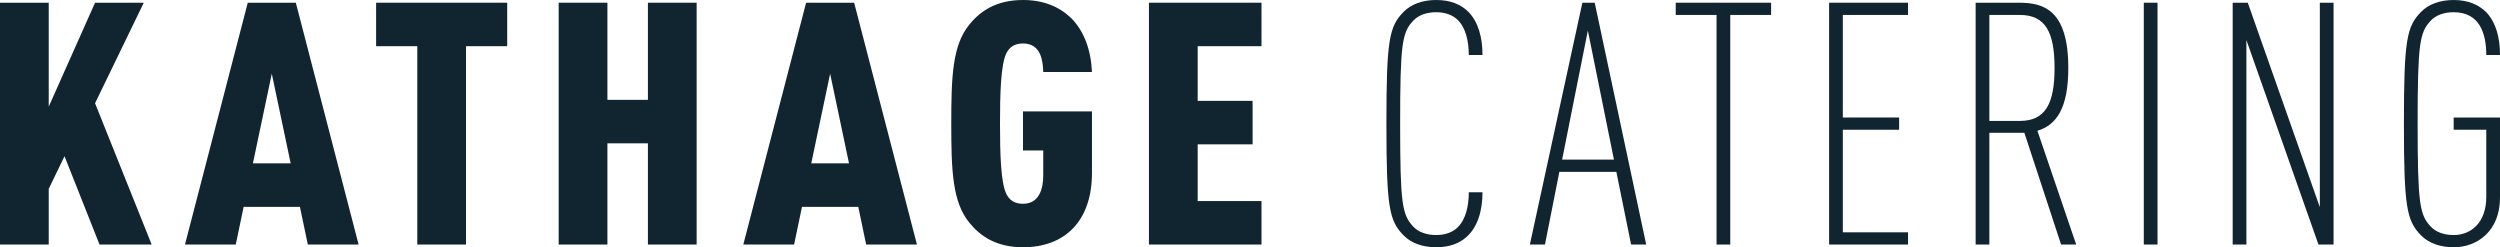
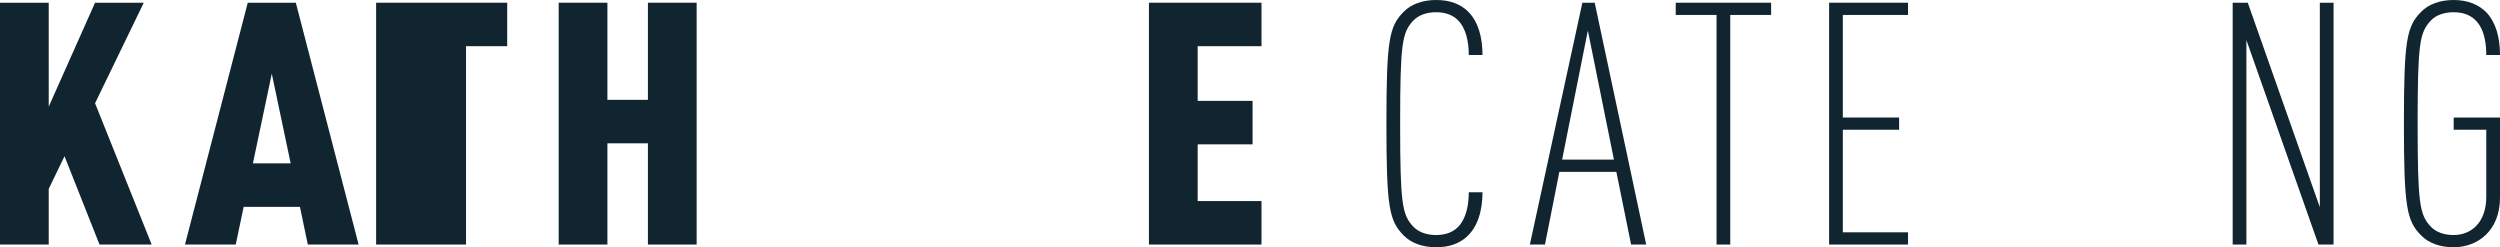
<svg xmlns="http://www.w3.org/2000/svg" width="273" height="27" viewBox="0 0 273 27" fill="none">
  <path d="M10.867 26.704L7.045 17.061L5.321 20.621V26.704H0V0.296H5.321V11.645L10.38 0.296H15.701L10.38 11.275L16.563 26.704H10.867Z" fill="#112530" />
  <path d="M29.68 8.048L27.618 17.839H31.741L29.68 8.048ZM33.614 26.704L32.752 22.587H26.607L25.745 26.704H20.199L27.056 0.296H32.303L39.16 26.704H33.614Z" fill="#112530" />
-   <path d="M50.89 5.044V26.704H45.569V5.044H41.072V0.296H55.387V5.044H50.89Z" fill="#112530" />
+   <path d="M50.89 5.044V26.704H45.569H41.072V0.296H55.387V5.044H50.89Z" fill="#112530" />
  <path d="M70.752 26.704V15.651H66.33V26.704H61.008V0.296H66.33V10.903H70.752V0.296H76.073V26.704H70.752Z" fill="#112530" />
-   <path d="M90.651 8.048L88.589 17.839H92.712L90.651 8.048ZM94.585 26.704L93.723 22.587H87.577L86.716 26.704H81.169L88.027 0.296H93.274L100.131 26.704H94.585Z" fill="#112530" />
-   <path d="M111.711 27C108.825 27 107.064 25.813 105.865 24.33C103.992 22.067 103.879 18.581 103.879 13.5C103.879 8.419 103.992 4.932 105.865 2.67C107.064 1.187 108.825 -0 111.711 -0C113.96 -0 115.683 0.742 116.958 1.965C118.382 3.375 119.131 5.452 119.243 7.863H113.922C113.885 6.75 113.735 4.747 111.711 4.747C110.737 4.747 110.213 5.192 109.913 5.785C109.275 7.009 109.201 10.31 109.201 13.5C109.201 16.69 109.275 19.991 109.913 21.214C110.213 21.808 110.737 22.253 111.711 22.253C113.472 22.253 113.922 20.621 113.922 19.174V16.43H111.711V12.165H119.243V18.878C119.243 24.145 116.283 27 111.711 27Z" fill="#112530" />
  <path d="M125.464 26.704V0.296H137.756V5.044H130.786V11.015H136.782V15.762H130.786V21.956H137.756V26.704H125.464Z" fill="#112530" />
  <path d="M160.129 25.887C159.341 26.592 158.255 27 156.831 27C155.369 27 154.095 26.555 153.271 25.702C151.696 24.107 151.397 22.624 151.397 13.5C151.397 4.376 151.696 2.893 153.271 1.298C154.095 0.445 155.369 -0 156.831 -0C158.404 -0 159.528 0.482 160.353 1.298C161.44 2.41 161.889 4.116 161.889 6.008H160.39C160.39 4.562 160.091 3.078 159.191 2.188C158.667 1.668 157.879 1.335 156.831 1.335C155.744 1.335 154.882 1.668 154.32 2.262C153.12 3.56 152.896 4.71 152.896 13.5C152.896 22.29 153.12 23.439 154.32 24.738C154.882 25.331 155.744 25.665 156.831 25.665C157.879 25.665 158.667 25.331 159.191 24.812C160.091 23.922 160.39 22.438 160.39 20.992H161.889C161.889 22.995 161.365 24.812 160.129 25.887Z" fill="#112530" />
  <path d="M173.394 3.338L170.584 17.431H176.242L173.394 3.338ZM178.116 26.704L176.505 18.766H170.283L168.71 26.704H167.061L172.795 0.296H174.143L179.765 26.704H178.116Z" fill="#112530" />
  <path d="M188.945 1.632V26.704H187.447V1.632H182.988V0.296H193.405V1.632H188.945Z" fill="#112530" />
  <path d="M199.739 26.704V0.296H208.357V1.632H201.237V12.832H207.383V14.168H201.237V25.368H208.357V26.704H199.739Z" fill="#112530" />
-   <path d="M220.573 1.632H217.238V13.204H220.573C223.384 13.204 224.358 11.275 224.358 7.417C224.358 3.56 223.384 1.632 220.573 1.632ZM225.07 26.704L221.061 14.502H217.238V26.704H215.74V0.296H220.461C223.084 0.296 225.858 1.001 225.858 7.417C225.858 11.794 224.583 13.648 222.485 14.279L226.72 26.704H225.07Z" fill="#112530" />
-   <path d="M234.102 26.704V0.296H235.601V26.704H234.102Z" fill="#112530" />
  <path d="M253.176 26.704L245.307 4.376V26.704H243.808V0.296H245.457L253.326 22.624V0.296H254.825V26.704H253.176Z" fill="#112530" />
  <path d="M267.941 27C266.48 27 265.205 26.555 264.381 25.702C262.808 24.107 262.507 22.624 262.507 13.5C262.507 4.376 262.808 2.893 264.381 1.298C265.205 0.445 266.48 -0 267.941 -0C269.515 -0 270.677 0.519 271.501 1.335C272.551 2.448 273 4.08 273 6.008H271.501C271.501 3.671 270.789 1.335 267.941 1.335C266.854 1.335 265.992 1.668 265.43 2.262C264.231 3.56 264.006 4.71 264.006 13.5C264.006 22.29 264.231 23.439 265.43 24.738C265.992 25.331 266.854 25.665 267.941 25.665C269.89 25.665 271.501 24.256 271.501 21.511V14.168H267.941V12.832H273V21.585C273 25.22 270.527 27 267.941 27Z" fill="#112530" />
</svg>